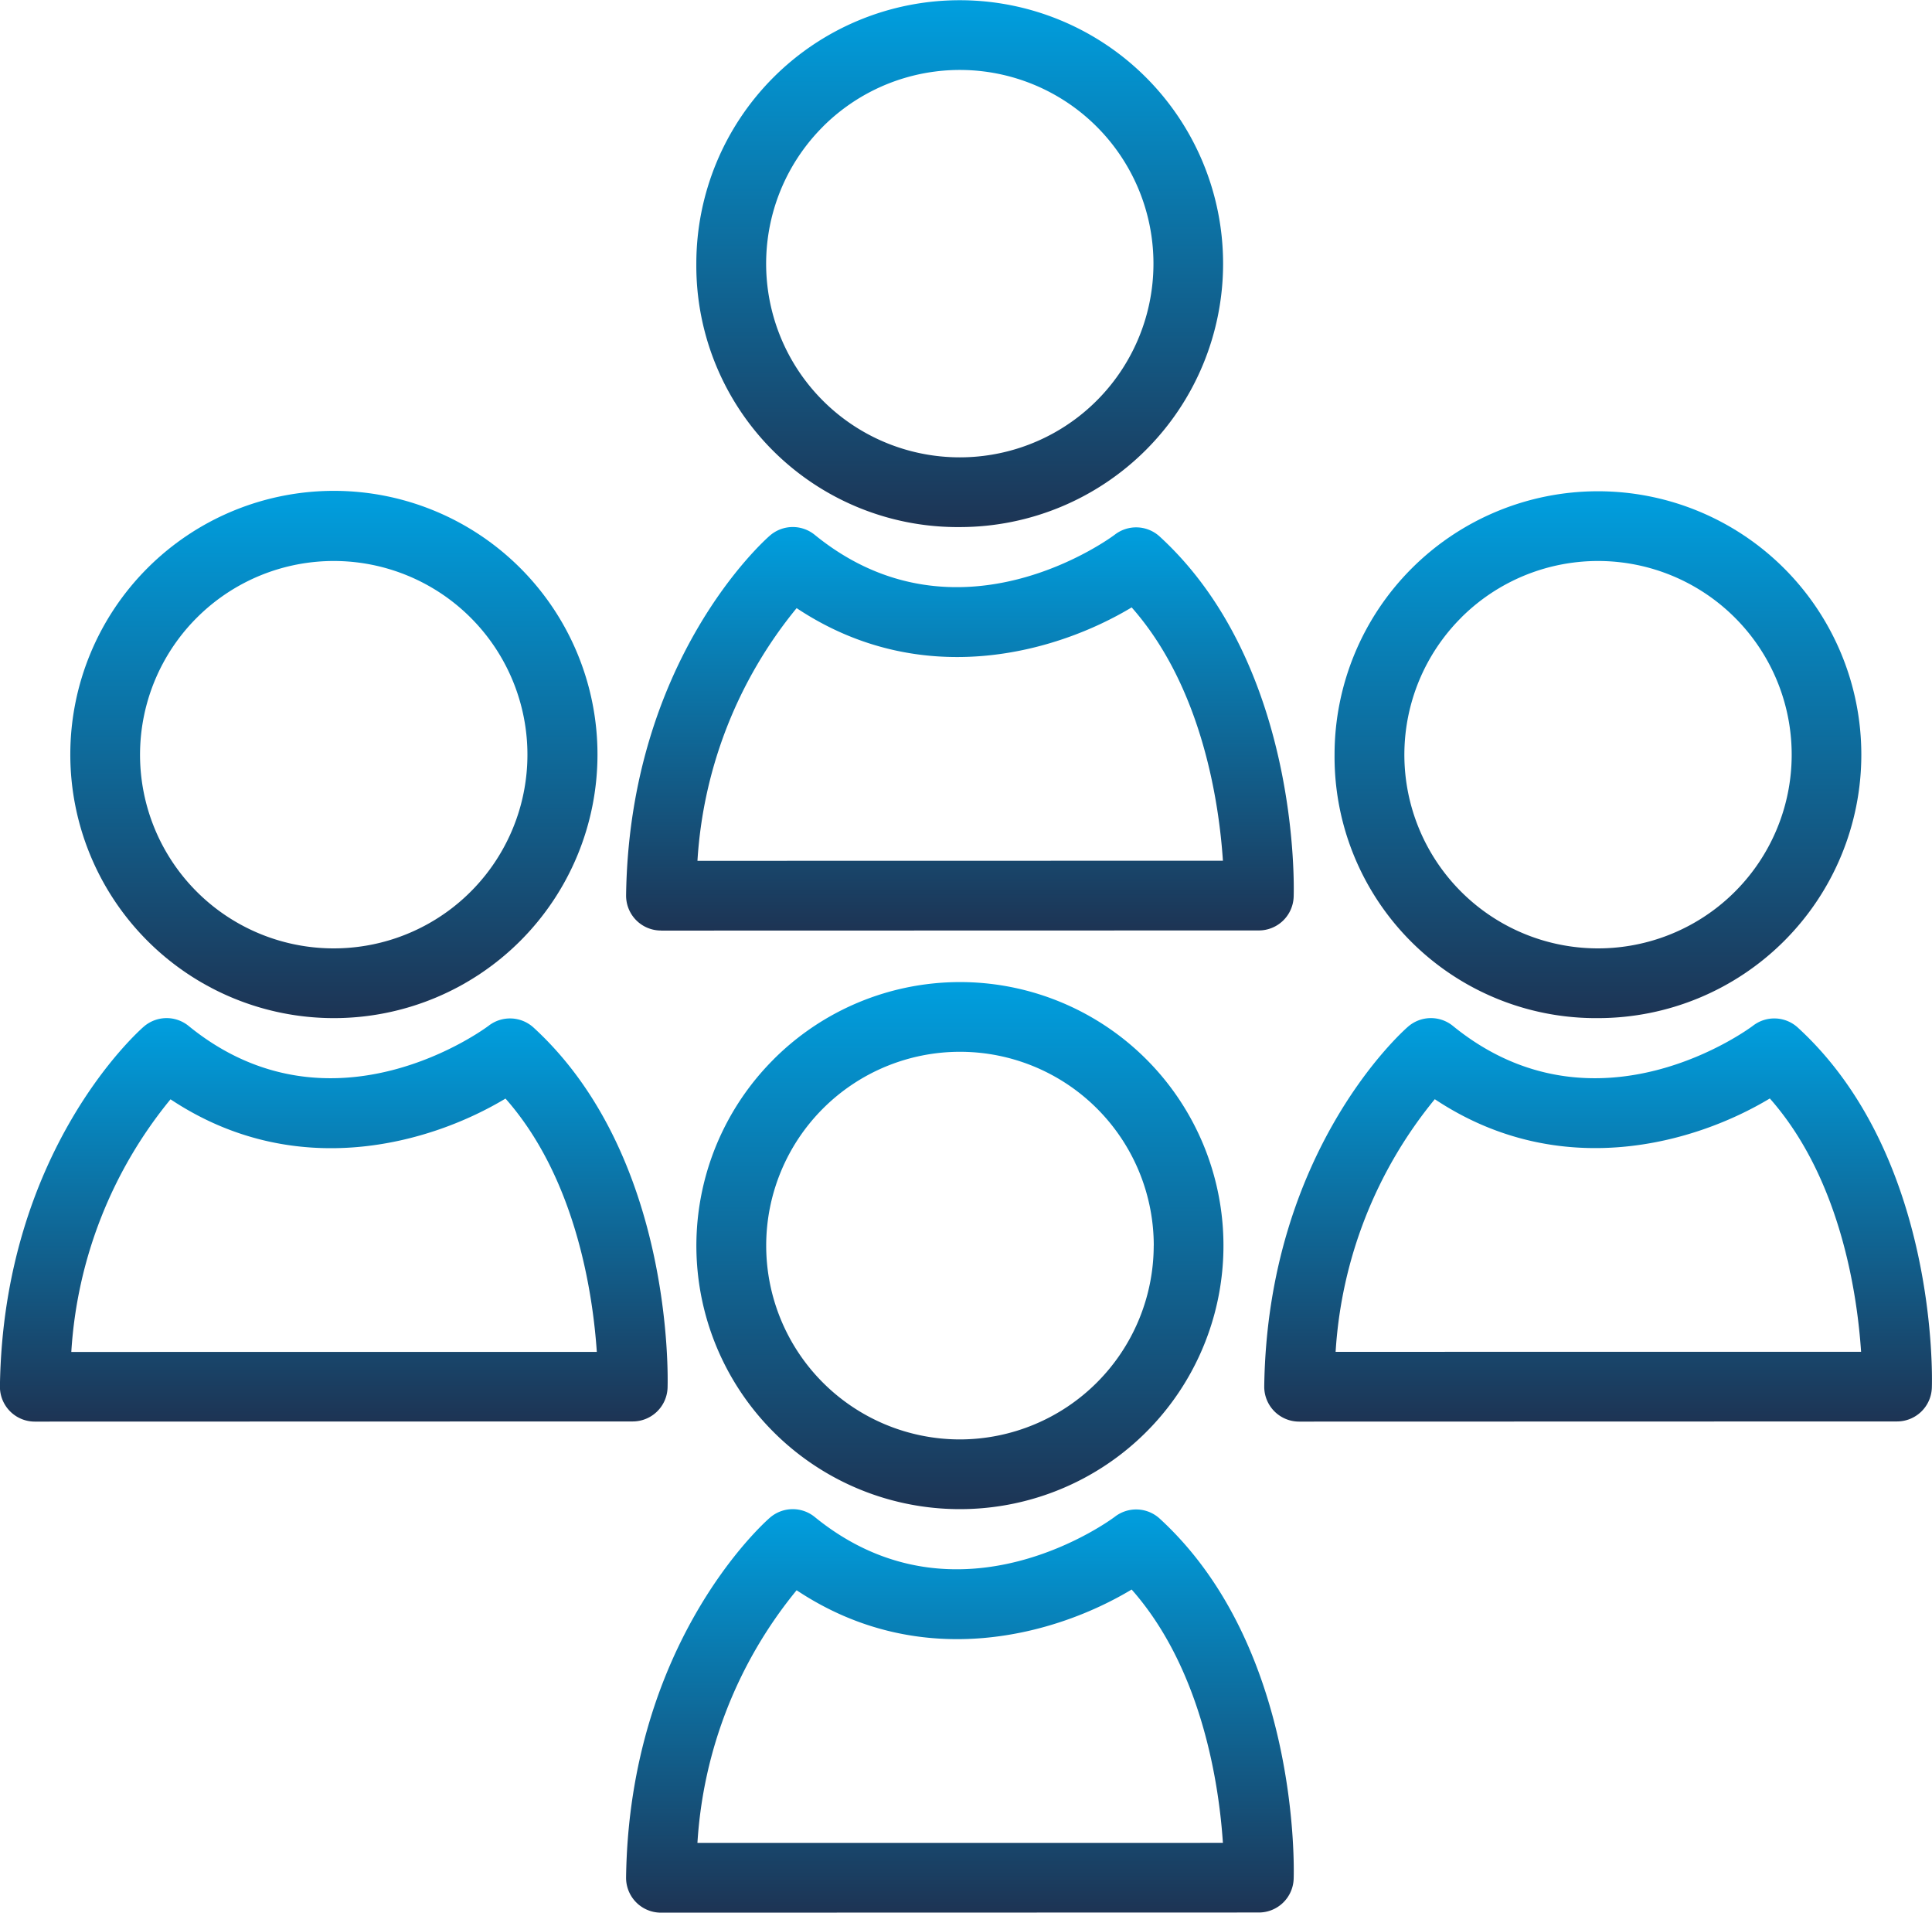
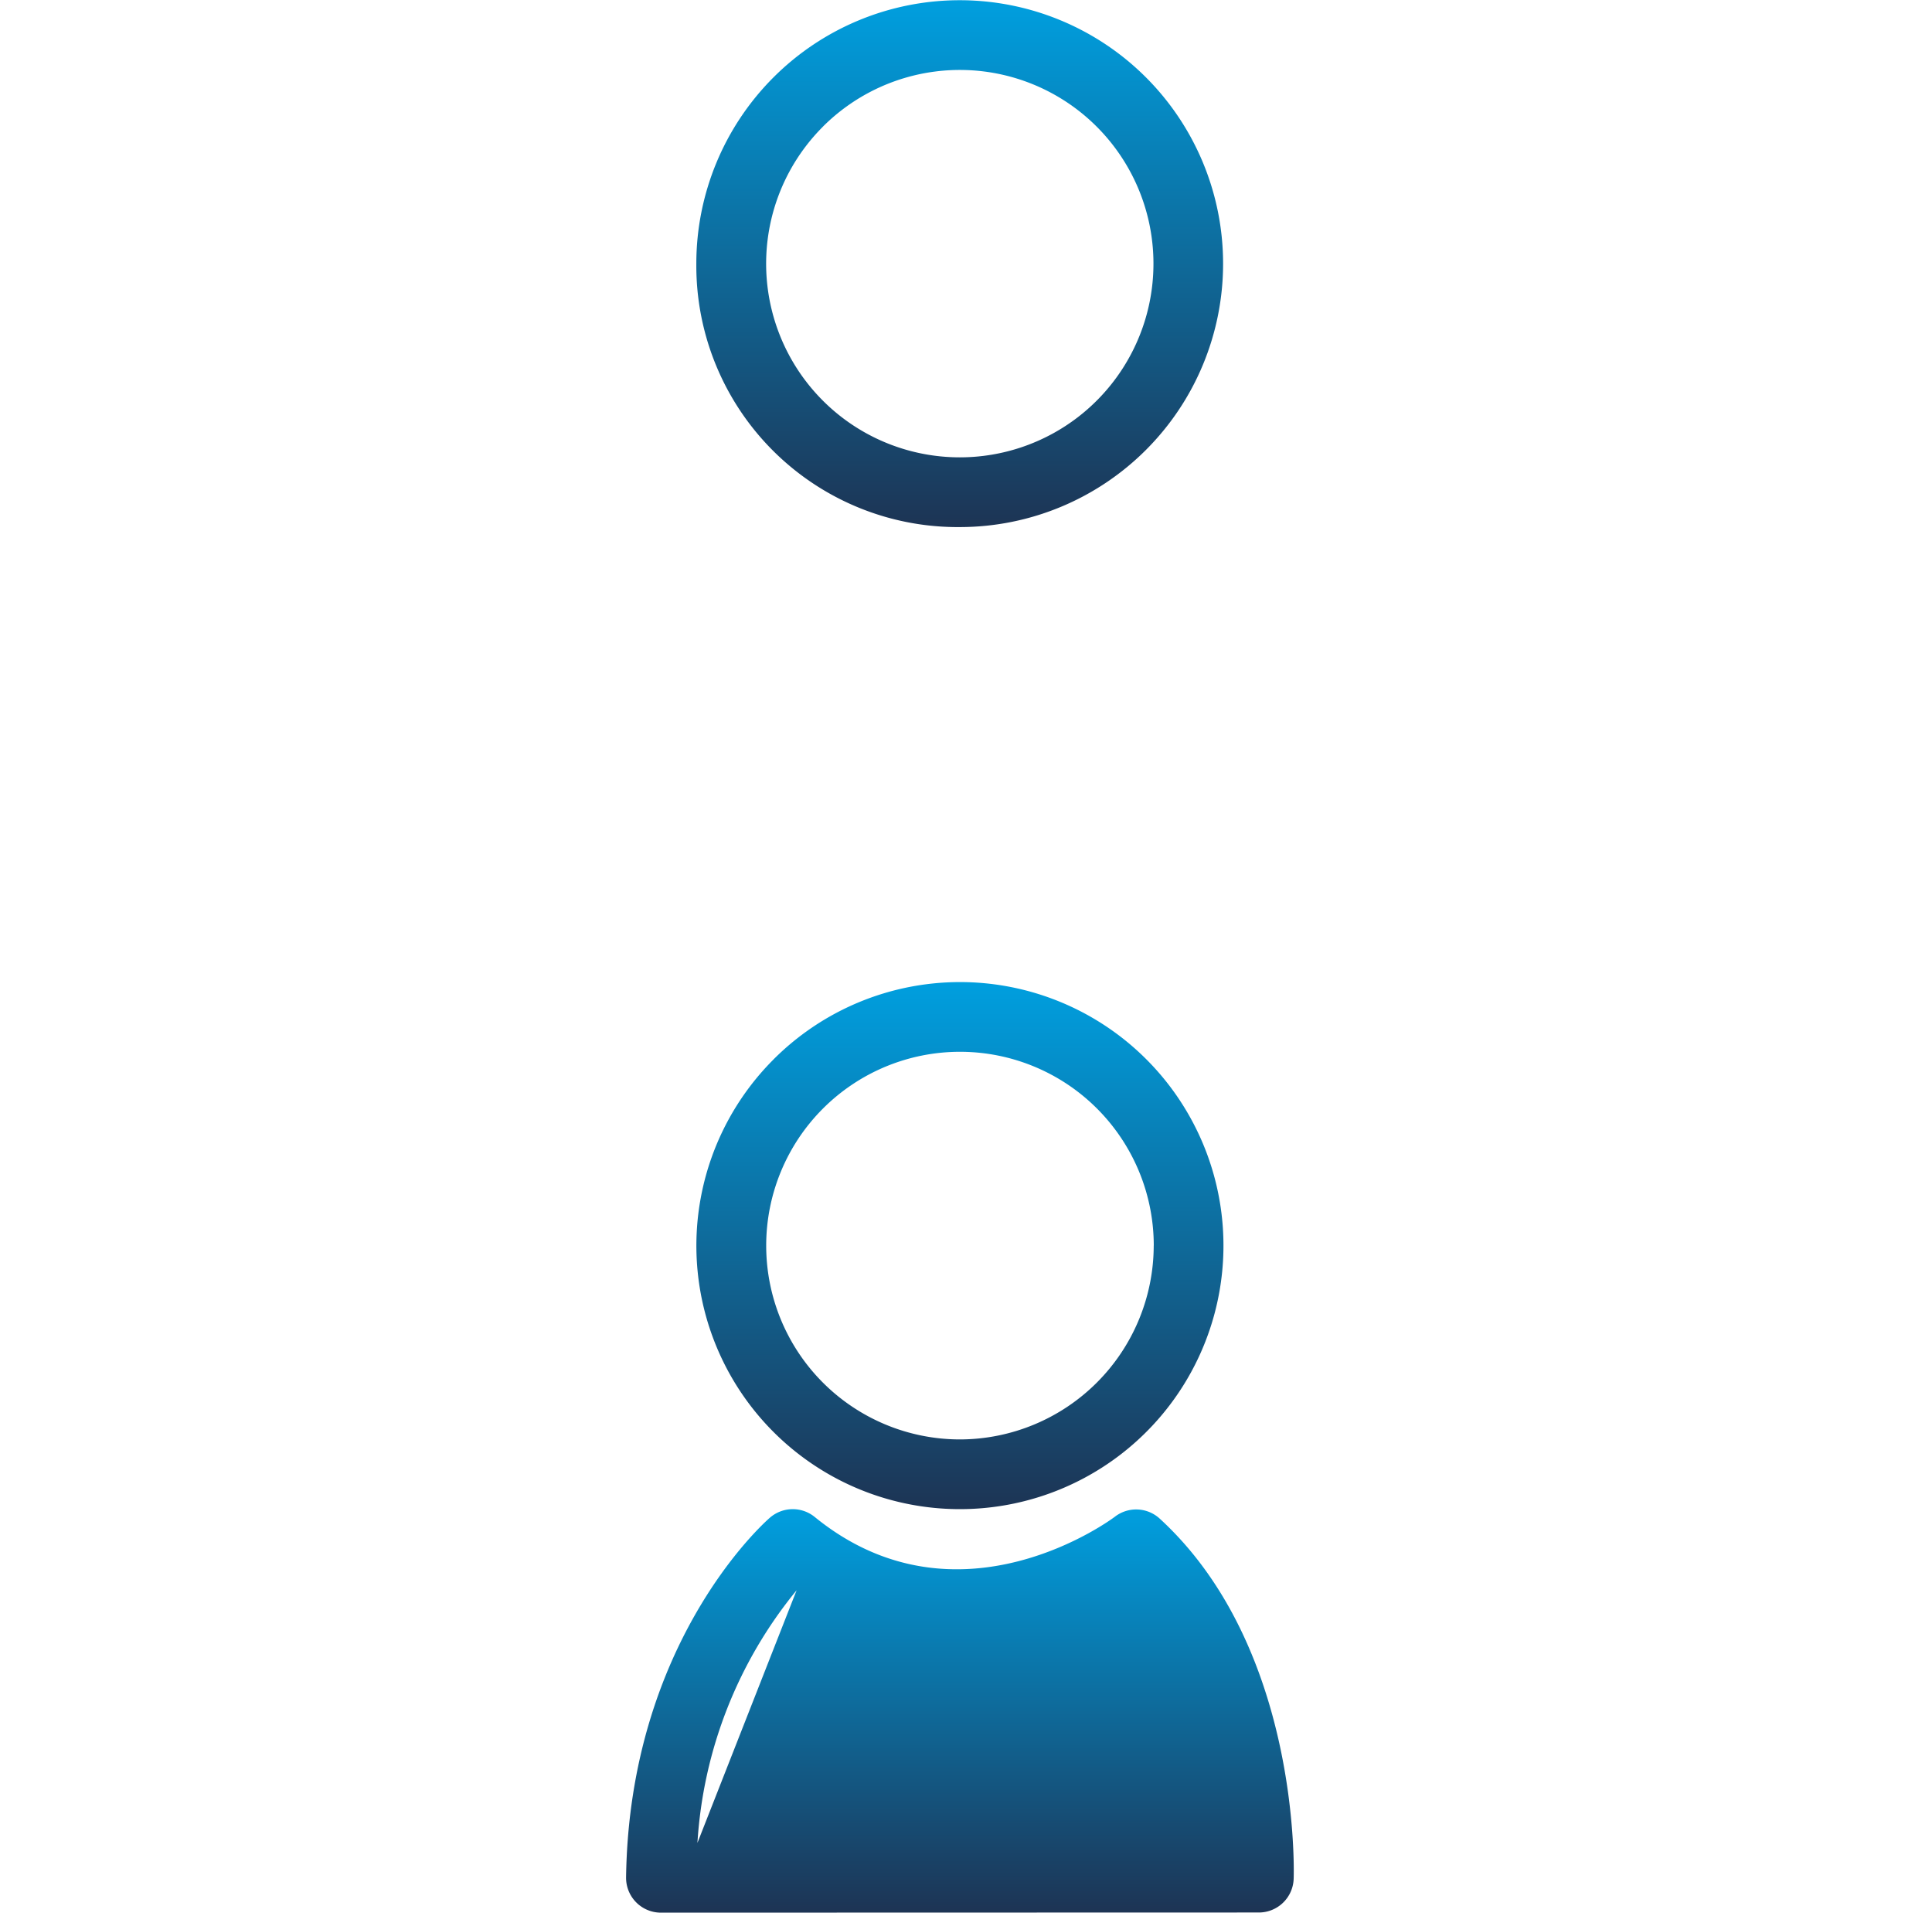
<svg xmlns="http://www.w3.org/2000/svg" id="Grupo_1984" data-name="Grupo 1984" width="113.199" height="112.047" viewBox="0 0 113.199 112.047">
  <defs>
    <linearGradient id="linear-gradient" x1="0.5" x2="0.5" y2="1" gradientUnits="objectBoundingBox">
      <stop offset="0" stop-color="#009fdf" />
      <stop offset="1" stop-color="#1d3454" />
    </linearGradient>
  </defs>
-   <path id="Trazado_4058" data-name="Trazado 4058" d="M1590.159,672.387h.005a15.444,15.444,0,1,0-.005,0Zm-8.026-23.458a11.347,11.347,0,1,1,8.031,19.373h-.005a11.344,11.344,0,0,1-8.026-19.373Z" transform="translate(-1570.598 -612.744)" fill="url(#linear-gradient)" />
-   <path id="Trazado_4059" data-name="Trazado 4059" d="M1612.4,673.9c.017-.549.348-13.586-7.85-21.1a2.045,2.045,0,0,0-2.626-.115c-.09.072-9.156,6.884-17.587.017a2.041,2.041,0,0,0-2.629.043c-.334.291-8.23,7.306-8.426,21.065a2.043,2.043,0,0,0,2.042,2.071l35.034-.009A2.045,2.045,0,0,0,1612.4,673.9Zm-34.936-2.1a25.817,25.817,0,0,1,5.813-14.8c7.37,4.9,15.277,2.574,19.627-.043,4.154,4.7,5.126,11.515,5.35,14.84Z" transform="translate(-1573.286 -592.601)" fill="url(#linear-gradient)" />
  <path id="Trazado_4060" data-name="Trazado 4060" d="M1602.911,662.387h0a15.432,15.432,0,1,0-15.444-15.433A15.311,15.311,0,0,0,1602.914,662.387Zm-8.028-23.458a11.347,11.347,0,1,1,8.031,19.373h0a11.345,11.345,0,0,1-8.028-19.373Z" transform="translate(-1546.668 -631.51)" fill="url(#linear-gradient)" />
-   <path id="Trazado_4061" data-name="Trazado 4061" d="M1588.081,665.882h0l35.033-.009a2.042,2.042,0,0,0,2.04-1.976c.02-.549.351-13.586-7.85-21.1a2.041,2.041,0,0,0-2.623-.115c-.089.072-9.156,6.884-17.587.017a2.04,2.04,0,0,0-2.629.043c-.337.291-8.23,7.306-8.425,21.065a2.042,2.042,0,0,0,2.042,2.071Zm7.951-18.89c7.37,4.9,15.28,2.574,19.63-.043,4.154,4.7,5.126,11.515,5.347,14.84l-30.788.006A25.815,25.815,0,0,1,1596.031,646.992Z" transform="translate(-1549.356 -611.366)" fill="url(#linear-gradient)" />
-   <path id="Trazado_4062" data-name="Trazado 4062" d="M1615.911,672.387h0a15.432,15.432,0,1,0-15.444-15.433A15.31,15.31,0,0,0,1615.914,672.387Zm-8.028-23.458a11.347,11.347,0,1,1,8.031,19.373h0a11.345,11.345,0,0,1-8.028-19.373Z" transform="translate(-1522.273 -612.744)" fill="url(#linear-gradient)" />
-   <path id="Trazado_4063" data-name="Trazado 4063" d="M1630.3,652.8a2.041,2.041,0,0,0-2.623-.115c-.089.072-9.156,6.884-17.587.017a2.04,2.04,0,0,0-2.629.043c-.337.291-8.23,7.306-8.426,21.065a2.043,2.043,0,0,0,2.043,2.071h0l35.033-.009a2.042,2.042,0,0,0,2.04-1.976C1638.173,673.348,1638.5,660.312,1630.3,652.8Zm-27.083,18.994a25.816,25.816,0,0,1,5.811-14.8c7.37,4.9,15.28,2.574,19.63-.043,4.154,4.7,5.126,11.515,5.347,14.84Z" transform="translate(-1524.961 -592.601)" fill="url(#linear-gradient)" />
  <path id="Trazado_4064" data-name="Trazado 4064" d="M1591.995,656.038a15.432,15.432,0,0,0,10.917,26.349h0a15.438,15.438,0,1,0-10.919-26.349Zm22.271,10.908a11.373,11.373,0,0,1-11.351,11.357h0a11.354,11.354,0,1,1,11.354-11.357Z" transform="translate(-1546.668 -593.979)" fill="url(#linear-gradient)" />
-   <path id="Trazado_4065" data-name="Trazado 4065" d="M1614.68,662.686c-.089.072-9.156,6.884-17.587.017a2.04,2.04,0,0,0-2.629.043c-.337.291-8.23,7.306-8.425,21.065a2.042,2.042,0,0,0,2.042,2.071h0l35.033-.009a2.042,2.042,0,0,0,2.04-1.976c.02-.549.351-13.586-7.85-21.1A2.041,2.041,0,0,0,1614.68,662.686Zm-24.46,19.109a25.815,25.815,0,0,1,5.811-14.8c7.37,4.9,15.28,2.574,19.63-.043,4.154,4.7,5.126,11.515,5.347,14.84Z" transform="translate(-1549.356 -573.835)" fill="url(#linear-gradient)" />
+   <path id="Trazado_4065" data-name="Trazado 4065" d="M1614.68,662.686c-.089.072-9.156,6.884-17.587.017a2.04,2.04,0,0,0-2.629.043c-.337.291-8.23,7.306-8.425,21.065a2.042,2.042,0,0,0,2.042,2.071h0l35.033-.009a2.042,2.042,0,0,0,2.04-1.976c.02-.549.351-13.586-7.85-21.1A2.041,2.041,0,0,0,1614.68,662.686Zm-24.46,19.109a25.815,25.815,0,0,1,5.811-14.8Z" transform="translate(-1549.356 -573.835)" fill="url(#linear-gradient)" />
</svg>